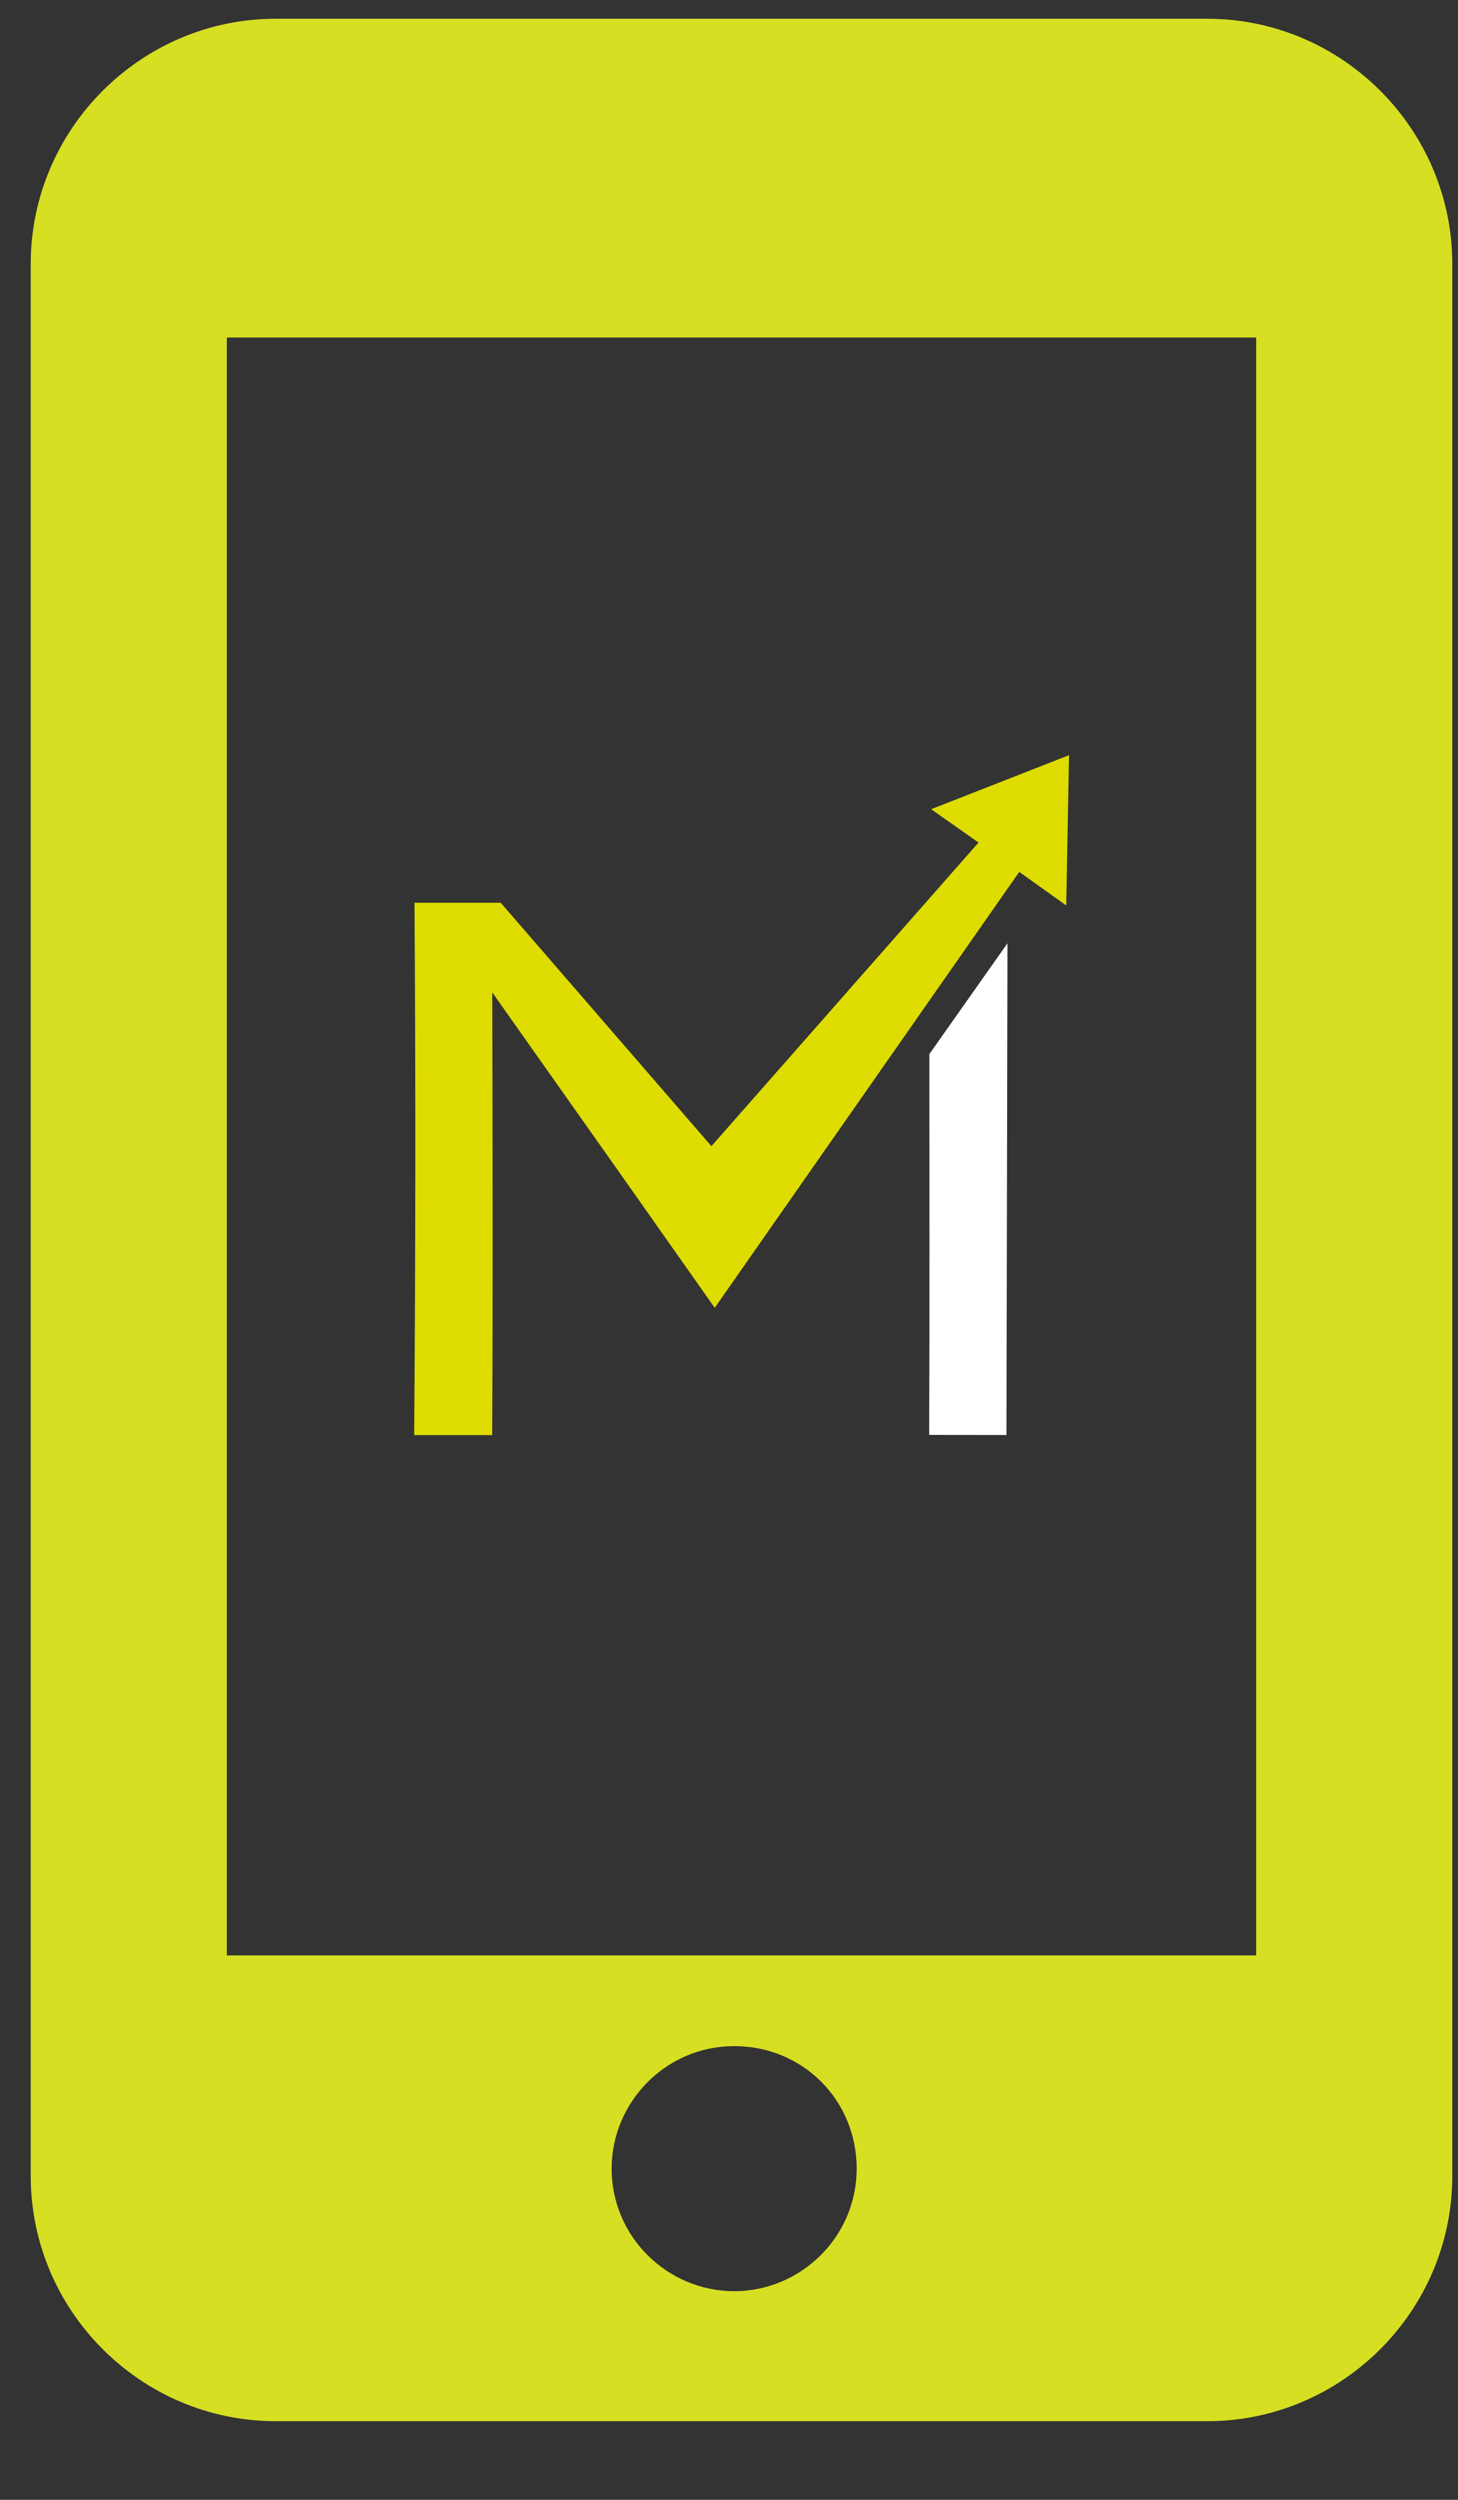
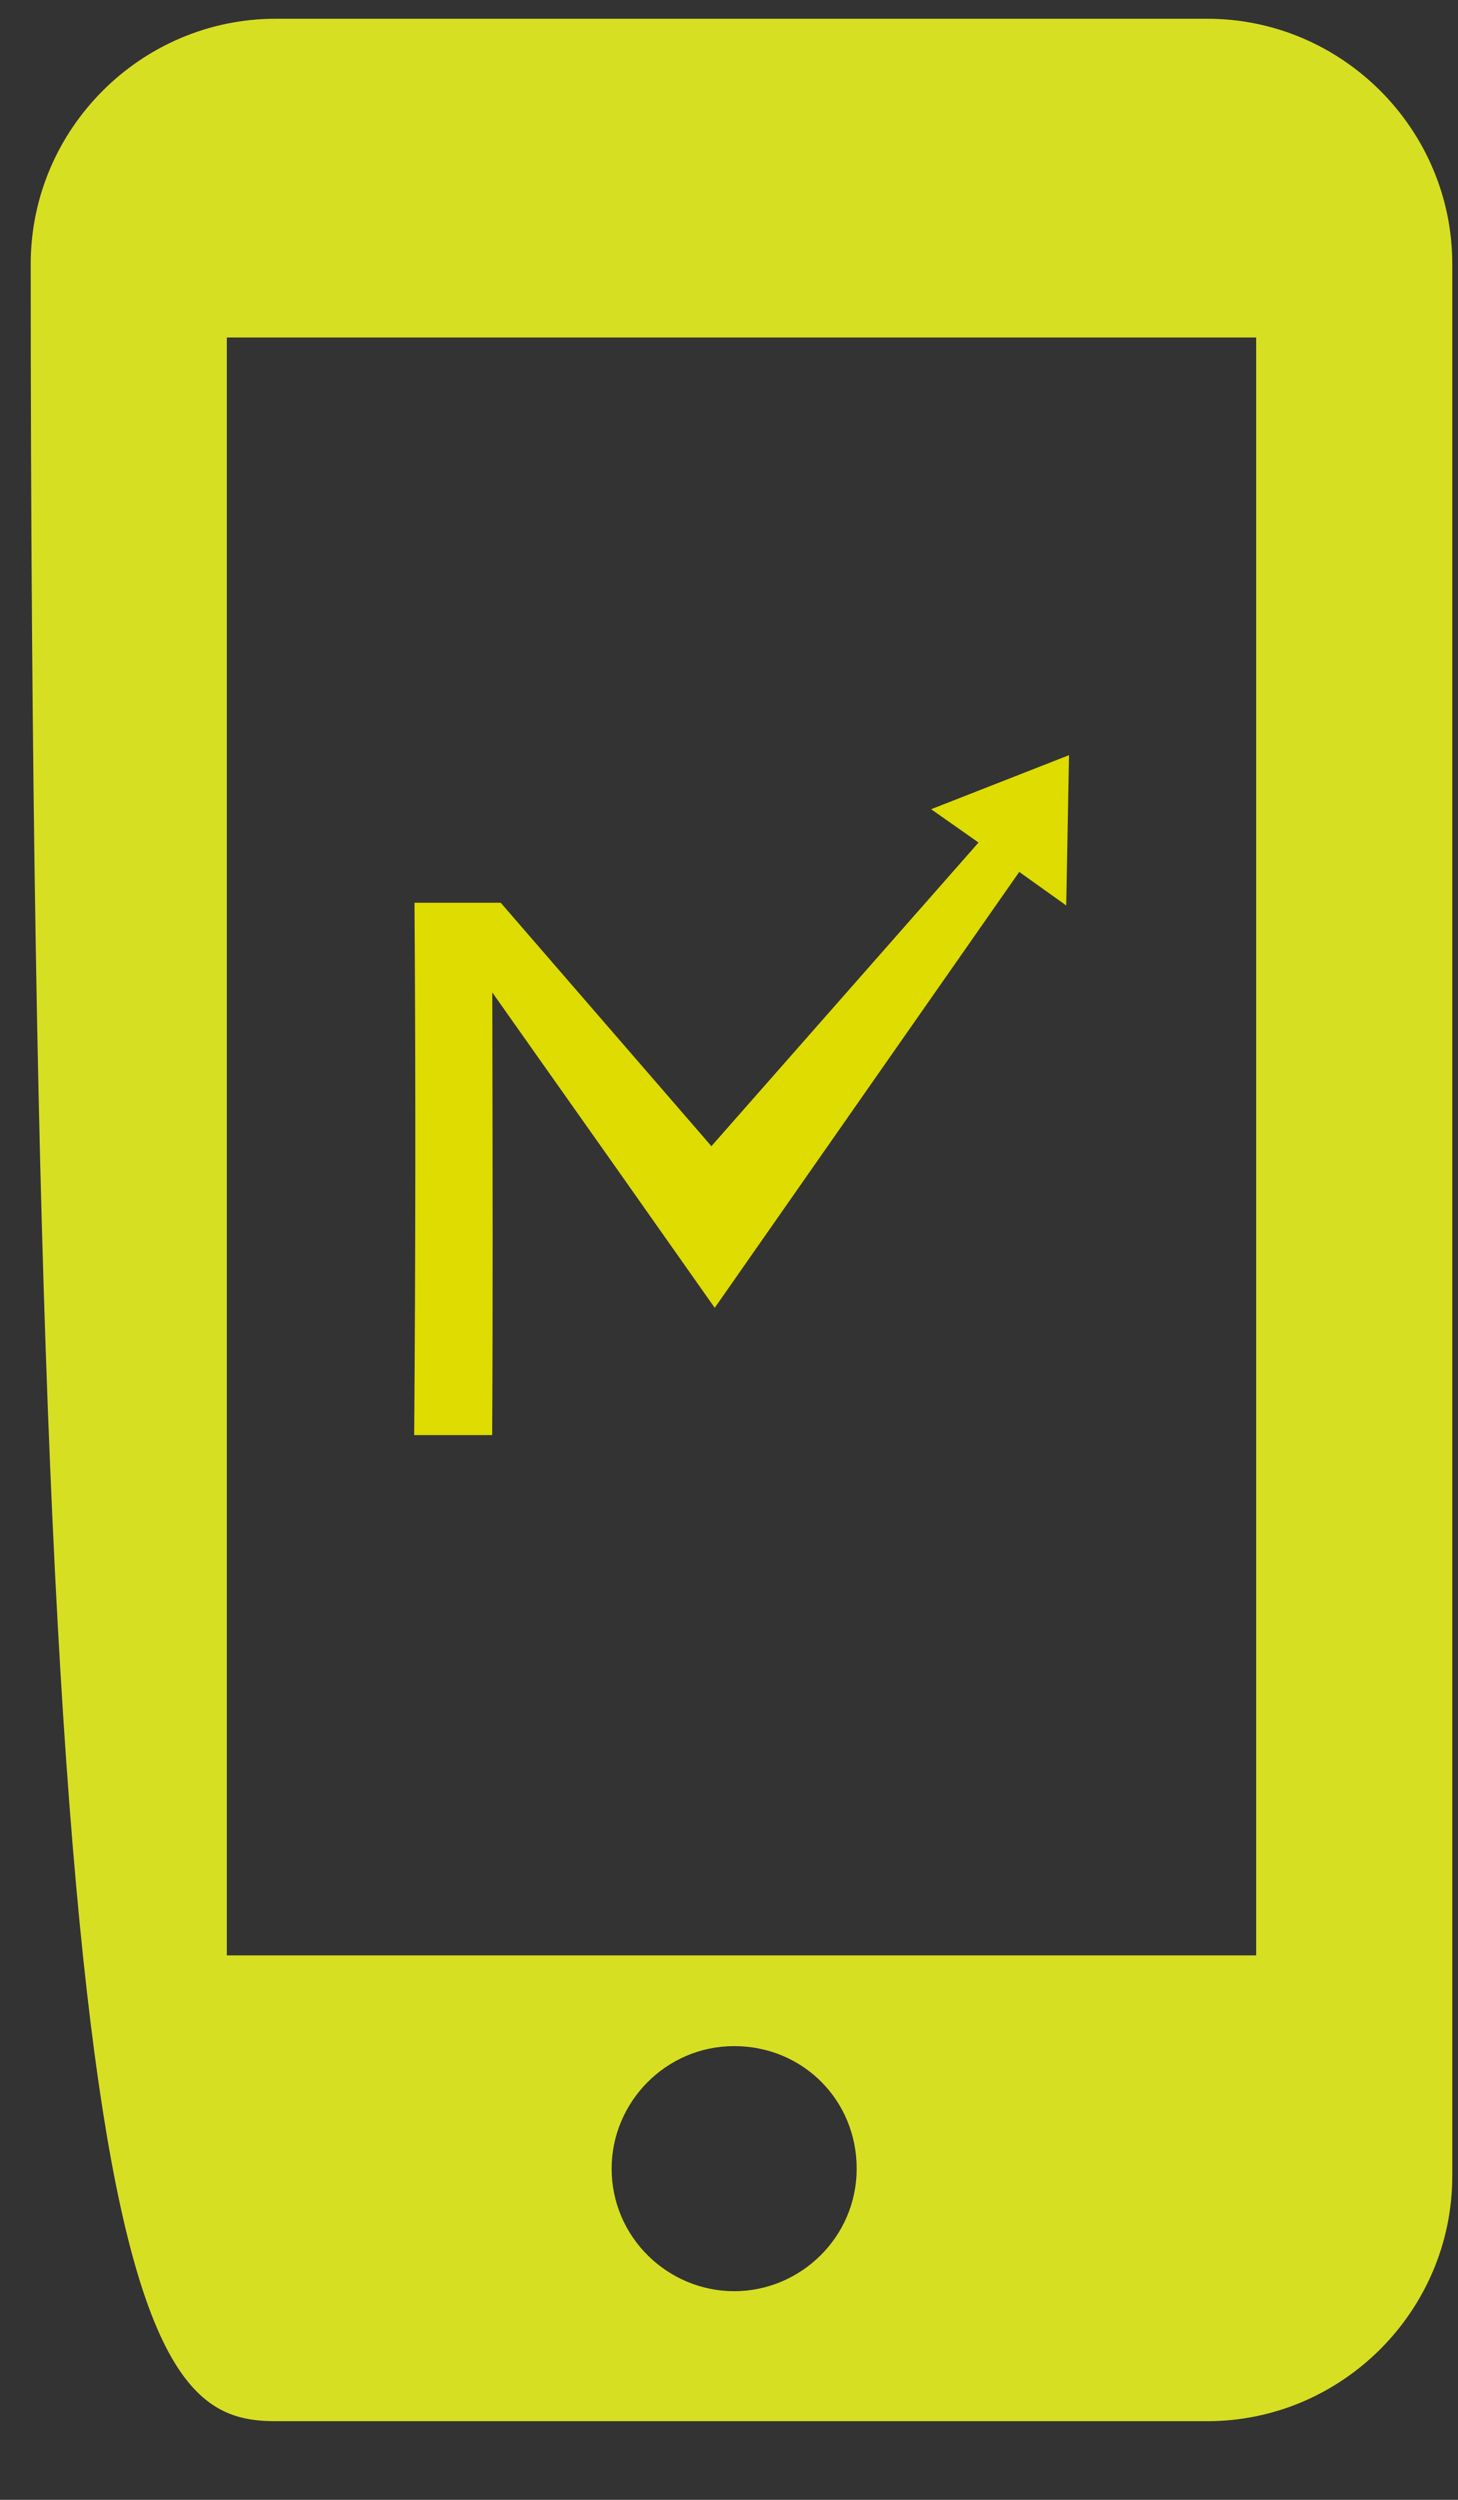
<svg xmlns="http://www.w3.org/2000/svg" width="14" height="24" viewBox="0 0 14 24" fill="none">
  <rect x="0" y="0" width="14" height="24" fill="#333333" stroke="none" />
-   <path d="M11.592 0.18H2.648C1.354 0.18 0.295 1.239 0.295 2.534V20.891C0.295 22.186 1.354 23.245 2.648 23.245H11.592C12.886 23.245 13.945 22.186 13.945 20.891V2.534C13.945 1.239 12.886 0.18 11.592 0.18ZM7.05 21.997C6.414 21.997 5.873 21.48 5.873 20.82C5.873 20.185 6.391 19.644 7.05 19.644C7.708 19.644 8.226 20.162 8.226 20.82C8.226 21.48 7.685 21.997 7.05 21.997ZM12.062 18.773H2.178V3.24H12.062V18.773Z" fill="#D7DF23" />
+   <path d="M11.592 0.18H2.648C1.354 0.18 0.295 1.239 0.295 2.534C0.295 22.186 1.354 23.245 2.648 23.245H11.592C12.886 23.245 13.945 22.186 13.945 20.891V2.534C13.945 1.239 12.886 0.18 11.592 0.18ZM7.05 21.997C6.414 21.997 5.873 21.48 5.873 20.82C5.873 20.185 6.391 19.644 7.05 19.644C7.708 19.644 8.226 20.162 8.226 20.82C8.226 21.48 7.685 21.997 7.05 21.997ZM12.062 18.773H2.178V3.24H12.062V18.773Z" fill="#D7DF23" />
  <path fill-rule="evenodd" clip-rule="evenodd" d="M6.863 12.556L9.787 8.371L10.238 8.693L10.265 7.25L8.941 7.769L9.396 8.089L6.831 11.004L4.808 8.667H3.98C3.992 10.371 3.99 12.075 3.977 13.778C4.227 13.778 4.477 13.778 4.726 13.778C4.733 12.515 4.73 11.254 4.728 9.991L4.727 9.528L4.993 9.905C5.617 10.787 6.24 11.671 6.863 12.556Z" fill="#DEDC00" />
-   <path fill-rule="evenodd" clip-rule="evenodd" d="M9.664 13.777L9.674 9.056L8.924 10.12C8.924 11.181 8.927 12.715 8.922 13.776L9.664 13.777Z" fill="white" />
</svg>